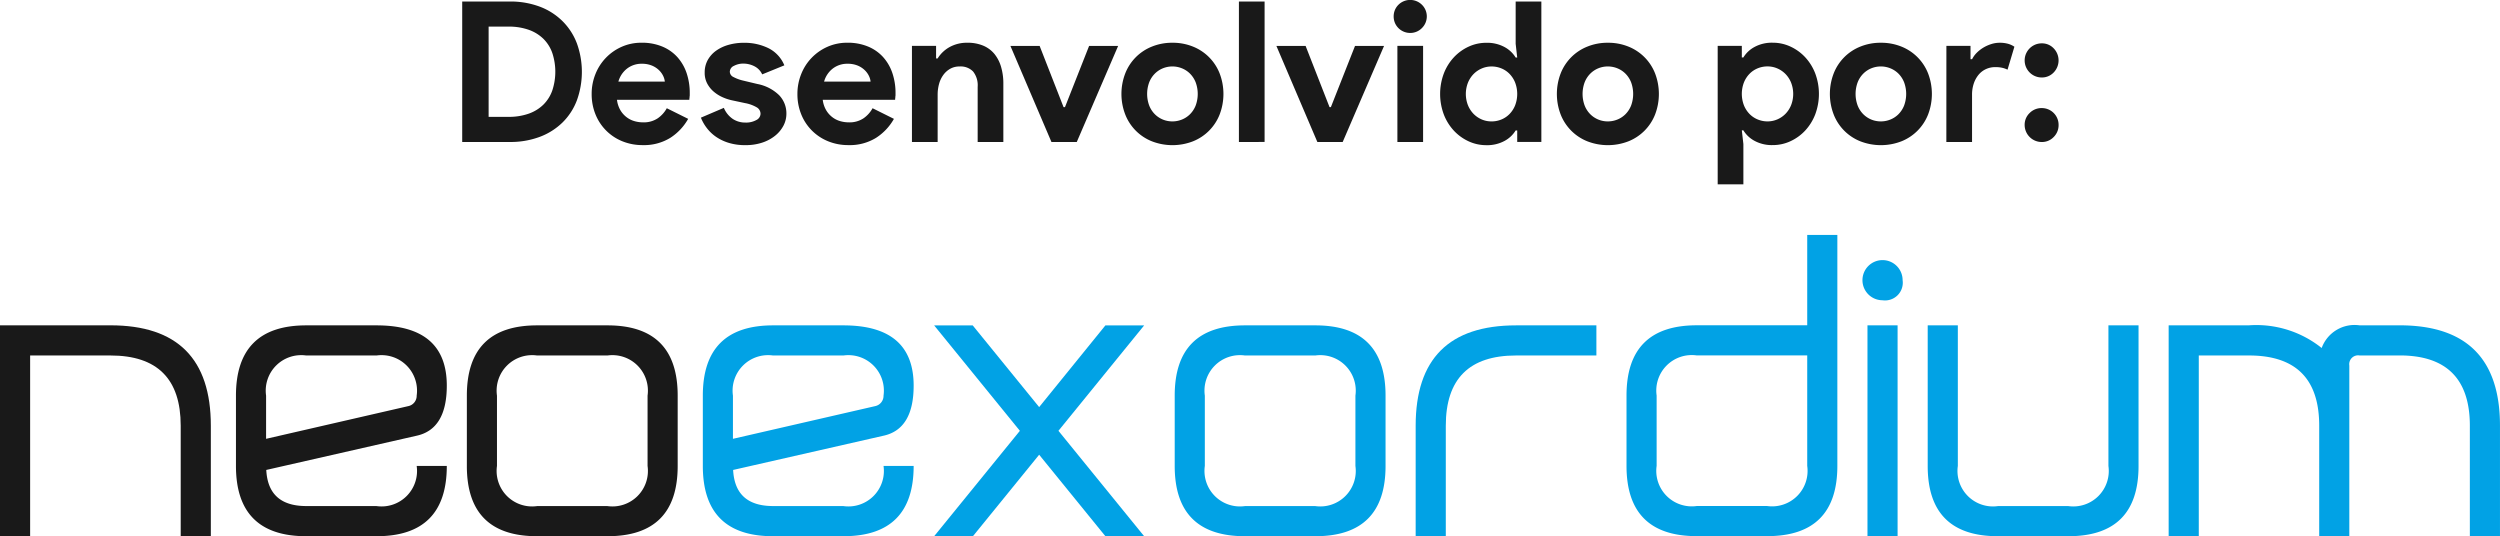
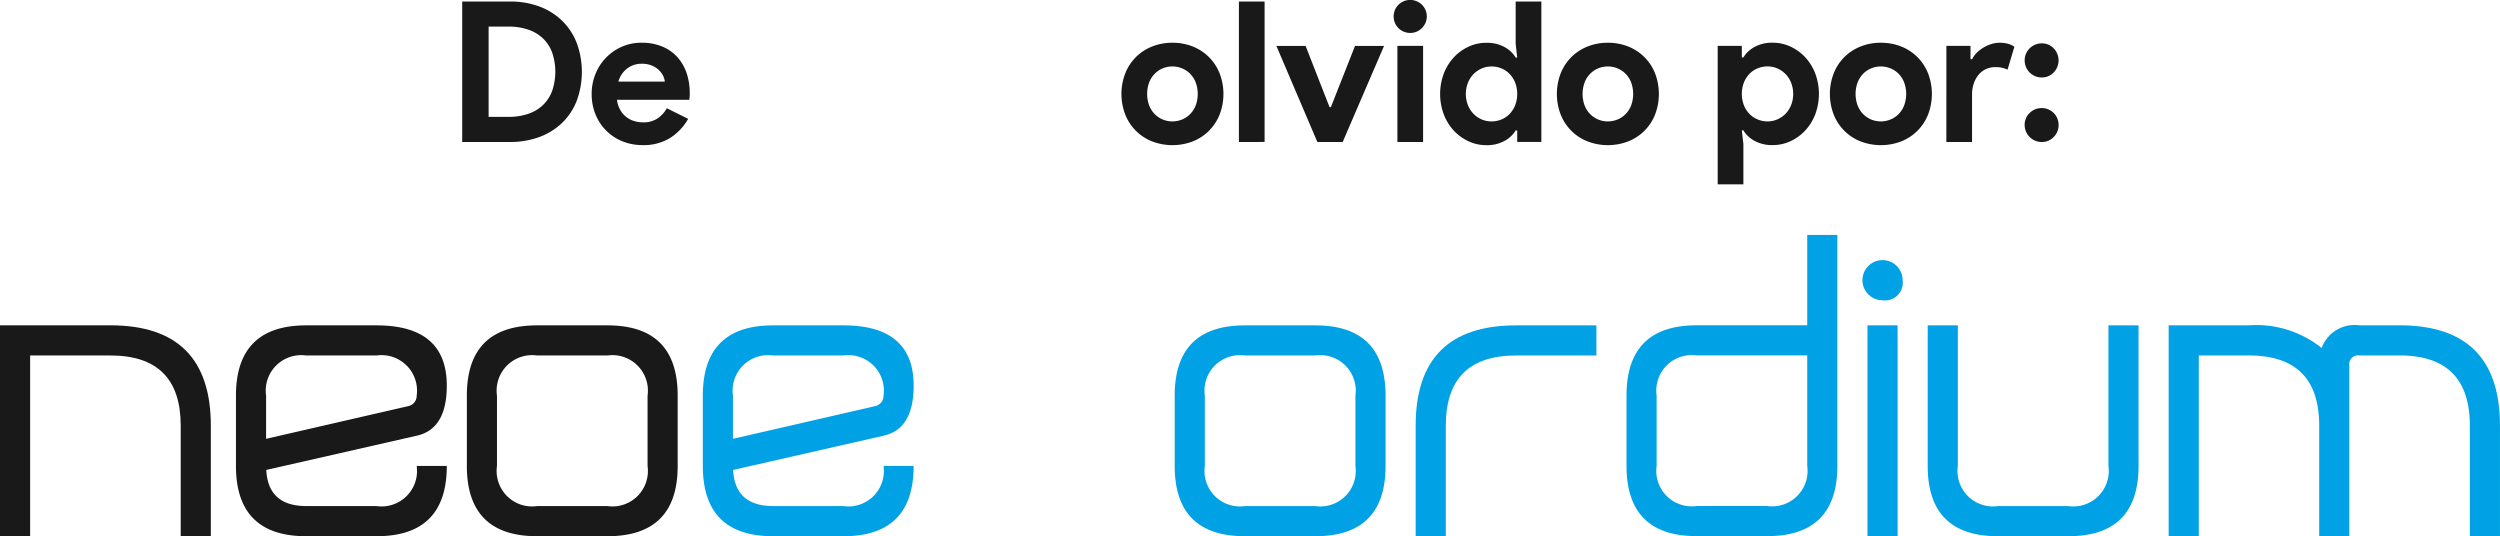
<svg xmlns="http://www.w3.org/2000/svg" width="173.083" height="37.124" viewBox="0 0 173.083 37.124">
  <g id="logo_neo" data-name="logo neo" transform="translate(-10007.165 -167.15)">
    <g id="Group_20" data-name="Group 20" transform="translate(10007.165 183.42)">
      <g id="Group_19" data-name="Group 19" transform="translate(0 0)">
        <g id="Group_18" data-name="Group 18">
          <path id="Path_104" data-name="Path 104" d="M10015.184,304.779h-5.561v12.512h-2.086v-14.6h7.646q6.951,0,6.951,6.951v7.646h-2.086v-7.646Q10020.049,304.779,10015.184,304.779Z" transform="translate(-10007.537 -296.438)" fill="#191919" />
          <path id="Path_105" data-name="Path 105" d="M10115.559,315.206a2.457,2.457,0,0,0,2.78-2.78h2.085q0,4.866-4.865,4.866h-4.866q-4.866,0-4.866-4.866V307.56q0-4.866,4.866-4.866h4.866q4.865,0,4.865,4.171,0,3.031-2.113,3.475l-10.385,2.364q.125,2.5,2.767,2.5Zm-4.866-10.426a2.458,2.458,0,0,0-2.78,2.78v2.989l9.856-2.266a.729.729,0,0,0,.57-.723,2.458,2.458,0,0,0-2.78-2.78Z" transform="translate(-10089.491 -296.438)" fill="#191919" />
          <path id="Path_106" data-name="Path 106" d="M10202.025,307.56q0-4.866,4.865-4.866h4.866q4.865,0,4.865,4.866v4.866q0,4.866-4.865,4.866h-4.866q-4.866,0-4.865-4.866Zm4.865-2.78a2.458,2.458,0,0,0-2.78,2.78v4.866a2.457,2.457,0,0,0,2.78,2.78h4.866a2.457,2.457,0,0,0,2.78-2.78V307.56a2.458,2.458,0,0,0-2.78-2.78Z" transform="translate(-10169.703 -296.438)" fill="#191919" />
          <path id="Path_107" data-name="Path 107" d="M10310.047,315.206a2.457,2.457,0,0,0,2.78-2.78h2.085q0,4.866-4.865,4.866h-4.866q-4.865,0-4.865-4.866V307.56q0-4.866,4.865-4.866h4.866q4.865,0,4.865,4.171,0,3.031-2.113,3.475l-10.385,2.364q.126,2.5,2.767,2.5Zm-4.866-10.426a2.458,2.458,0,0,0-2.78,2.78v2.989l9.857-2.266a.729.729,0,0,0,.569-.723,2.458,2.458,0,0,0-2.78-2.78Z" transform="translate(-10251.657 -296.438)" fill="#01a2e5" />
-           <path id="Path_108" data-name="Path 108" d="M10403.952,308.352l4.588-5.658h2.683l-5.936,7.3,5.936,7.3h-2.683l-4.588-5.644-4.588,5.644h-2.684l5.937-7.3-5.937-7.3h2.67Z" transform="translate(-10332.008 -296.438)" fill="#01a2e5" />
          <path id="Path_109" data-name="Path 109" d="M10496.895,307.56q0-4.866,4.866-4.866h4.865q4.866,0,4.866,4.866v4.866q0,4.866-4.866,4.866h-4.865q-4.866,0-4.866-4.866Zm4.866-2.78a2.458,2.458,0,0,0-2.781,2.78v4.866a2.458,2.458,0,0,0,2.781,2.78h4.865a2.457,2.457,0,0,0,2.78-2.78V307.56a2.458,2.458,0,0,0-2.78-2.78Z" transform="translate(-10415.566 -296.438)" fill="#01a2e5" />
          <path id="Path_110" data-name="Path 110" d="M10604.227,302.694h5.561v2.085h-5.561q-4.866,0-4.865,4.866v7.646h-2.086v-7.646Q10597.275,302.694,10604.227,302.694Z" transform="translate(-10499.265 -296.438)" fill="#01a2e5" />
          <path id="Path_111" data-name="Path 111" d="M10689.975,285.9q-4.865,0-4.865-4.866v-4.866q0-4.866,4.865-4.866h7.646v-6.256h2.086v15.988q0,4.866-4.866,4.866Zm-2.78-4.866a2.457,2.457,0,0,0,2.78,2.78h4.866a2.457,2.457,0,0,0,2.78-2.78v-7.646h-7.646a2.458,2.458,0,0,0-2.78,2.78Z" transform="translate(-10572.501 -265.051)" fill="#01a2e5" />
          <path id="Path_112" data-name="Path 112" d="M10784.788,278.287a1.39,1.39,0,1,1,1.391-1.39A1.228,1.228,0,0,1,10784.788,278.287Zm-1.042,16.335v-14.6h2.085v14.6Z" transform="translate(-10654.455 -273.769)" fill="#01a2e5" />
          <path id="Path_113" data-name="Path 113" d="M10810.586,302.694h2.086v9.732a2.457,2.457,0,0,0,2.78,2.78h4.866a2.457,2.457,0,0,0,2.78-2.78v-9.732h2.085v9.732q0,4.866-4.865,4.866h-4.866q-4.866,0-4.866-4.866Z" transform="translate(-10677.125 -296.438)" fill="#01a2e5" />
          <path id="Path_114" data-name="Path 114" d="M10916.528,304.779h-3.476v12.512h-2.086v-14.6h5.562a7.229,7.229,0,0,1,5.032,1.571,2.421,2.421,0,0,1,2.614-1.571h2.78q6.951,0,6.951,6.951v7.646h-2.086v-7.646q0-4.866-4.865-4.866h-2.78a.614.614,0,0,0-.7.7v11.817h-2.085v-7.646Q10921.395,304.779,10916.528,304.779Z" transform="translate(-10760.823 -296.438)" fill="#01a2e5" />
        </g>
      </g>
    </g>
    <g id="Group_21" data-name="Group 21" transform="translate(10039.165 167.15)">
      <path id="Path_115" data-name="Path 115" d="M10383.967,167.8h3.286a5.778,5.778,0,0,1,2.077.353,4.472,4.472,0,0,1,1.575,1,4.333,4.333,0,0,1,1,1.541,5.8,5.8,0,0,1,0,3.952,4.266,4.266,0,0,1-1,1.535,4.514,4.514,0,0,1-1.575.991,5.77,5.77,0,0,1-2.077.353h-3.286Zm3.2,7.985a4.1,4.1,0,0,0,1.413-.224,2.754,2.754,0,0,0,1.018-.632,2.589,2.589,0,0,0,.611-.985,4.136,4.136,0,0,0,0-2.567,2.59,2.59,0,0,0-.611-.985,2.754,2.754,0,0,0-1.018-.631,4.1,4.1,0,0,0-1.413-.224h-1.371v6.247Z" transform="translate(-10383.967 -167.695)" fill="#191919" />
      <path id="Path_116" data-name="Path 116" d="M10444.576,190.232a3.742,3.742,0,0,1-1.242,1.317,3.458,3.458,0,0,1-1.908.5,3.669,3.669,0,0,1-1.406-.265,3.348,3.348,0,0,1-1.859-1.86,3.7,3.7,0,0,1-.266-1.419,3.643,3.643,0,0,1,.258-1.365,3.45,3.45,0,0,1,1.813-1.894,3.341,3.341,0,0,1,1.392-.285,3.623,3.623,0,0,1,1.426.265,2.9,2.9,0,0,1,1.046.733,3.174,3.174,0,0,1,.639,1.107,4.281,4.281,0,0,1,.217,1.385v.163a.946.946,0,0,0-.014.149.787.787,0,0,0-.014.149h-5.011a1.867,1.867,0,0,0,.225.7,1.671,1.671,0,0,0,.421.489,1.63,1.63,0,0,0,.55.285,2.138,2.138,0,0,0,.611.088,1.728,1.728,0,0,0,1.011-.278,2.03,2.03,0,0,0,.632-.7Zm-1.616-2.58a1.158,1.158,0,0,0-.115-.394,1.4,1.4,0,0,0-.3-.407,1.566,1.566,0,0,0-.489-.312,1.806,1.806,0,0,0-.7-.122,1.63,1.63,0,0,0-1,.326,1.722,1.722,0,0,0-.611.91Z" transform="translate(-10428.932 -182.003)" fill="#191919" />
-       <path id="Path_117" data-name="Path 117" d="M10486.476,192.051a3.812,3.812,0,0,1-1.161-.163,3.2,3.2,0,0,1-.883-.428,2.79,2.79,0,0,1-.631-.611,2.959,2.959,0,0,1-.395-.7l1.589-.679a1.72,1.72,0,0,0,.618.767,1.548,1.548,0,0,0,.862.251,1.463,1.463,0,0,0,.774-.177.5.5,0,0,0,.285-.421.521.521,0,0,0-.238-.441,2.453,2.453,0,0,0-.821-.305l-.937-.2a3.251,3.251,0,0,1-.646-.217,2.533,2.533,0,0,1-.6-.38,1.919,1.919,0,0,1-.447-.557,1.566,1.566,0,0,1-.177-.76,1.761,1.761,0,0,1,.21-.869,1.969,1.969,0,0,1,.577-.645,2.761,2.761,0,0,1,.862-.407,3.838,3.838,0,0,1,1.066-.143,3.747,3.747,0,0,1,1.7.373,2.3,2.3,0,0,1,1.1,1.188l-1.534.625a1.18,1.18,0,0,0-.557-.57,1.681,1.681,0,0,0-.733-.176,1.367,1.367,0,0,0-.666.156.46.46,0,0,0-.285.4.411.411,0,0,0,.238.367,2.752,2.752,0,0,0,.645.244l1.019.244a2.945,2.945,0,0,1,1.515.781,1.811,1.811,0,0,1,.5,1.27,1.779,1.779,0,0,1-.2.828,2.214,2.214,0,0,1-.577.7,2.824,2.824,0,0,1-.9.482A3.613,3.613,0,0,1,10486.476,192.051Z" transform="translate(-10466.88 -182.003)" fill="#191919" />
-       <path id="Path_118" data-name="Path 118" d="M10530.285,190.232a3.724,3.724,0,0,1-1.242,1.317,3.458,3.458,0,0,1-1.908.5,3.664,3.664,0,0,1-1.405-.265,3.354,3.354,0,0,1-1.86-1.86,3.7,3.7,0,0,1-.266-1.419,3.644,3.644,0,0,1,.259-1.365,3.444,3.444,0,0,1,1.813-1.894,3.343,3.343,0,0,1,1.393-.285,3.621,3.621,0,0,1,1.425.265,2.9,2.9,0,0,1,1.046.733,3.174,3.174,0,0,1,.639,1.107,4.281,4.281,0,0,1,.217,1.385v.163a.946.946,0,0,0-.014.149.79.79,0,0,0-.013.149h-5.012a1.867,1.867,0,0,0,.225.7,1.685,1.685,0,0,0,.421.489,1.63,1.63,0,0,0,.55.285,2.138,2.138,0,0,0,.611.088,1.733,1.733,0,0,0,1.012-.278,2.027,2.027,0,0,0,.631-.7Zm-1.616-2.58a1.158,1.158,0,0,0-.115-.394,1.387,1.387,0,0,0-.3-.407,1.561,1.561,0,0,0-.488-.312,1.81,1.81,0,0,0-.7-.122,1.631,1.631,0,0,0-1.006.326,1.721,1.721,0,0,0-.61.91Z" transform="translate(-10500.396 -182.003)" fill="#191919" />
-       <path id="Path_119" data-name="Path 119" d="M10572.994,186.049h.108a2.26,2.26,0,0,1,.842-.795,2.465,2.465,0,0,1,1.209-.292,2.768,2.768,0,0,1,1.1.2,2.024,2.024,0,0,1,.781.577,2.55,2.55,0,0,1,.461.9,4.034,4.034,0,0,1,.156,1.161v4.033h-1.778v-3.816a1.531,1.531,0,0,0-.319-1.066,1.2,1.2,0,0,0-.931-.346,1.3,1.3,0,0,0-.645.156,1.511,1.511,0,0,0-.476.421,1.921,1.921,0,0,0-.3.625,2.827,2.827,0,0,0-.1.767v3.259h-1.779V185.18h1.671Z" transform="translate(-10540.186 -182.003)" fill="#191919" />
-       <path id="Path_120" data-name="Path 120" d="M10612.342,186.27h2.023l1.656,4.237h.1l1.67-4.237h2.01l-2.865,6.654h-1.752Z" transform="translate(-10574.388 -183.092)" fill="#191919" />
      <path id="Path_121" data-name="Path 121" d="M10662.119,184.963a3.7,3.7,0,0,1,1.419.265,3.292,3.292,0,0,1,1.847,1.854,3.974,3.974,0,0,1,0,2.852,3.291,3.291,0,0,1-1.847,1.854,3.935,3.935,0,0,1-2.838,0,3.284,3.284,0,0,1-1.847-1.854,3.96,3.96,0,0,1,0-2.852,3.284,3.284,0,0,1,1.847-1.854A3.7,3.7,0,0,1,10662.119,184.963Zm0,5.445a1.735,1.735,0,0,0,.658-.129,1.677,1.677,0,0,0,.563-.373,1.779,1.779,0,0,0,.388-.6,2.323,2.323,0,0,0,0-1.6,1.779,1.779,0,0,0-.388-.6,1.679,1.679,0,0,0-.563-.373,1.762,1.762,0,0,0-1.324,0,1.7,1.7,0,0,0-.557.373,1.762,1.762,0,0,0-.387.6,2.323,2.323,0,0,0,0,1.6,1.762,1.762,0,0,0,.387.6,1.7,1.7,0,0,0,.557.373A1.727,1.727,0,0,0,10662.119,190.408Z" transform="translate(-10612.947 -182.003)" fill="#191919" />
      <path id="Path_122" data-name="Path 122" d="M10707.533,177.527V167.8h1.778v9.723Z" transform="translate(-10653.759 -167.695)" fill="#191919" />
      <path id="Path_123" data-name="Path 123" d="M10723.139,186.27h2.023l1.656,4.237h.095l1.671-4.237h2.01l-2.865,6.654h-1.752Z" transform="translate(-10666.771 -183.092)" fill="#191919" />
      <path id="Path_124" data-name="Path 124" d="M10773.141,169.431a1.146,1.146,0,0,1-.808-.333,1.143,1.143,0,0,1-.245-.36,1.186,1.186,0,0,1,0-.9,1.143,1.143,0,0,1,.245-.36,1.155,1.155,0,0,1,1.622,0,1.131,1.131,0,0,1,0,1.616A1.123,1.123,0,0,1,10773.141,169.431Zm-.883,7.55v-6.654h1.779v6.654Z" transform="translate(-10707.512 -167.15)" fill="#191919" />
      <path id="Path_125" data-name="Path 125" d="M10796.7,176.726h-.108a2.019,2.019,0,0,1-.76.72,2.521,2.521,0,0,1-1.277.3,2.878,2.878,0,0,1-1.215-.265,3.247,3.247,0,0,1-1.019-.733,3.487,3.487,0,0,1-.7-1.12,4.058,4.058,0,0,1,0-2.852,3.487,3.487,0,0,1,.7-1.12,3.246,3.246,0,0,1,1.019-.733,2.878,2.878,0,0,1,1.215-.265,2.521,2.521,0,0,1,1.277.3,2.021,2.021,0,0,1,.76.72h.108l-.108-.951V167.8h1.779v9.723h-1.671Zm-1.778-.625a1.771,1.771,0,0,0,.672-.129,1.677,1.677,0,0,0,.563-.373,1.853,1.853,0,0,0,.394-.6,2.223,2.223,0,0,0,0-1.6,1.853,1.853,0,0,0-.394-.6,1.679,1.679,0,0,0-.563-.373,1.777,1.777,0,0,0-.672-.129,1.7,1.7,0,0,0-.672.136,1.773,1.773,0,0,0-.564.38,1.869,1.869,0,0,0-.394.6,2.15,2.15,0,0,0,0,1.575,1.867,1.867,0,0,0,.394.6,1.77,1.77,0,0,0,.564.38A1.694,1.694,0,0,0,10794.924,176.1Z" transform="translate(-10723.658 -167.695)" fill="#191919" />
      <path id="Path_126" data-name="Path 126" d="M10843.514,184.963a3.706,3.706,0,0,1,1.419.265,3.292,3.292,0,0,1,1.847,1.854,3.974,3.974,0,0,1,0,2.852,3.291,3.291,0,0,1-1.847,1.854,3.935,3.935,0,0,1-2.838,0,3.289,3.289,0,0,1-1.848-1.854,3.974,3.974,0,0,1,0-2.852,3.289,3.289,0,0,1,1.848-1.854A3.7,3.7,0,0,1,10843.514,184.963Zm0,5.445a1.739,1.739,0,0,0,.658-.129,1.677,1.677,0,0,0,.563-.373,1.779,1.779,0,0,0,.388-.6,2.338,2.338,0,0,0,0-1.6,1.779,1.779,0,0,0-.388-.6,1.679,1.679,0,0,0-.563-.373,1.745,1.745,0,0,0-.658-.129,1.726,1.726,0,0,0-.666.129,1.7,1.7,0,0,0-.557.373,1.762,1.762,0,0,0-.387.6,2.323,2.323,0,0,0,0,1.6,1.762,1.762,0,0,0,.387.6,1.7,1.7,0,0,0,.557.373A1.72,1.72,0,0,0,10843.514,190.408Z" transform="translate(-10764.195 -182.003)" fill="#191919" />
      <path id="Path_127" data-name="Path 127" d="M10906.982,185.18h1.671v.8h.108a2.017,2.017,0,0,1,.761-.72,2.512,2.512,0,0,1,1.276-.3,2.878,2.878,0,0,1,1.215.265,3.246,3.246,0,0,1,1.019.733,3.487,3.487,0,0,1,.7,1.12,4.058,4.058,0,0,1,0,2.852,3.487,3.487,0,0,1-.7,1.12,3.247,3.247,0,0,1-1.019.733,2.878,2.878,0,0,1-1.215.265,2.512,2.512,0,0,1-1.276-.3,2.015,2.015,0,0,1-.761-.72h-.108l.108.951v2.784h-1.779Zm3.449,5.228a1.7,1.7,0,0,0,.673-.136,1.776,1.776,0,0,0,.563-.38,1.851,1.851,0,0,0,.394-.6,2.15,2.15,0,0,0,0-1.575,1.853,1.853,0,0,0-.394-.6,1.779,1.779,0,0,0-.563-.38,1.705,1.705,0,0,0-.673-.136,1.777,1.777,0,0,0-.672.129,1.679,1.679,0,0,0-.563.373,1.853,1.853,0,0,0-.394.6,2.223,2.223,0,0,0,0,1.6,1.853,1.853,0,0,0,.394.6,1.677,1.677,0,0,0,.563.373A1.771,1.771,0,0,0,10910.432,190.408Z" transform="translate(-10820.061 -182.003)" fill="#191919" />
      <path id="Path_128" data-name="Path 128" d="M10957.25,184.963a3.706,3.706,0,0,1,1.419.265,3.292,3.292,0,0,1,1.847,1.854,3.974,3.974,0,0,1,0,2.852,3.291,3.291,0,0,1-1.847,1.854,3.935,3.935,0,0,1-2.838,0,3.284,3.284,0,0,1-1.847-1.854,3.96,3.96,0,0,1,0-2.852,3.284,3.284,0,0,1,1.847-1.854A3.7,3.7,0,0,1,10957.25,184.963Zm0,5.445a1.739,1.739,0,0,0,.658-.129,1.677,1.677,0,0,0,.563-.373,1.779,1.779,0,0,0,.388-.6,2.323,2.323,0,0,0,0-1.6,1.779,1.779,0,0,0-.388-.6,1.679,1.679,0,0,0-.563-.373,1.762,1.762,0,0,0-1.324,0,1.7,1.7,0,0,0-.557.373,1.762,1.762,0,0,0-.387.6,2.323,2.323,0,0,0,0,1.6,1.762,1.762,0,0,0,.387.6,1.7,1.7,0,0,0,.557.373A1.724,1.724,0,0,0,10957.25,190.408Z" transform="translate(-10859.03 -182.003)" fill="#191919" />
      <path id="Path_129" data-name="Path 129" d="M11002.255,185.18h1.67v.923h.109a1.709,1.709,0,0,1,.325-.448,2.422,2.422,0,0,1,.455-.355,2.579,2.579,0,0,1,.543-.244,1.9,1.9,0,0,1,.578-.093,2.119,2.119,0,0,1,.6.075,1.526,1.526,0,0,1,.428.2l-.475,1.589a1.7,1.7,0,0,0-.36-.129,2.094,2.094,0,0,0-.482-.048,1.52,1.52,0,0,0-.665.143,1.453,1.453,0,0,0-.509.4,1.9,1.9,0,0,0-.326.608,2.387,2.387,0,0,0-.115.757v3.276h-1.779Z" transform="translate(-10899.5 -182.003)" fill="#191919" />
      <path id="Path_130" data-name="Path 130" d="M11036.038,187.571a1.181,1.181,0,0,1,0-2.363,1.113,1.113,0,0,1,.828.346,1.2,1.2,0,0,1,0,1.67A1.114,1.114,0,0,1,11036.038,187.571Zm0,4.468a1.183,1.183,0,0,1-1.182-1.181,1.118,1.118,0,0,1,.347-.828,1.149,1.149,0,0,1,.835-.34,1.16,1.16,0,0,1,1.168,1.168,1.149,1.149,0,0,1-.34.835A1.114,1.114,0,0,1,11036.038,192.039Z" transform="translate(-10926.683 -182.207)" fill="#191919" />
    </g>
  </g>
</svg>